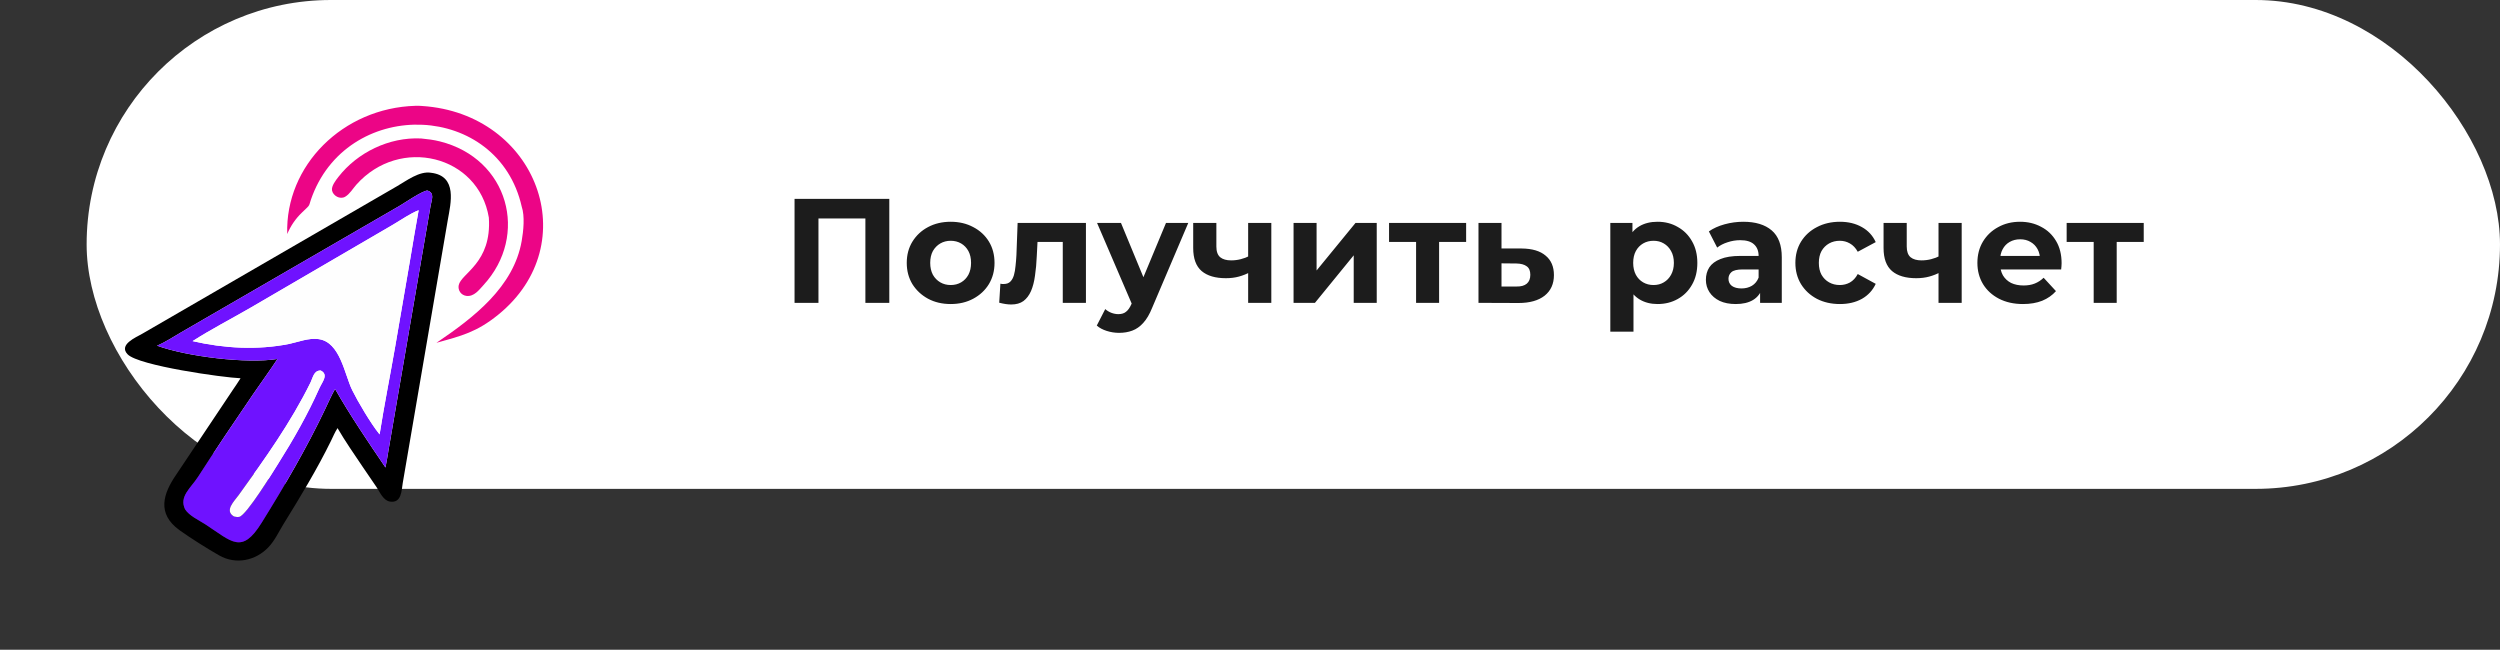
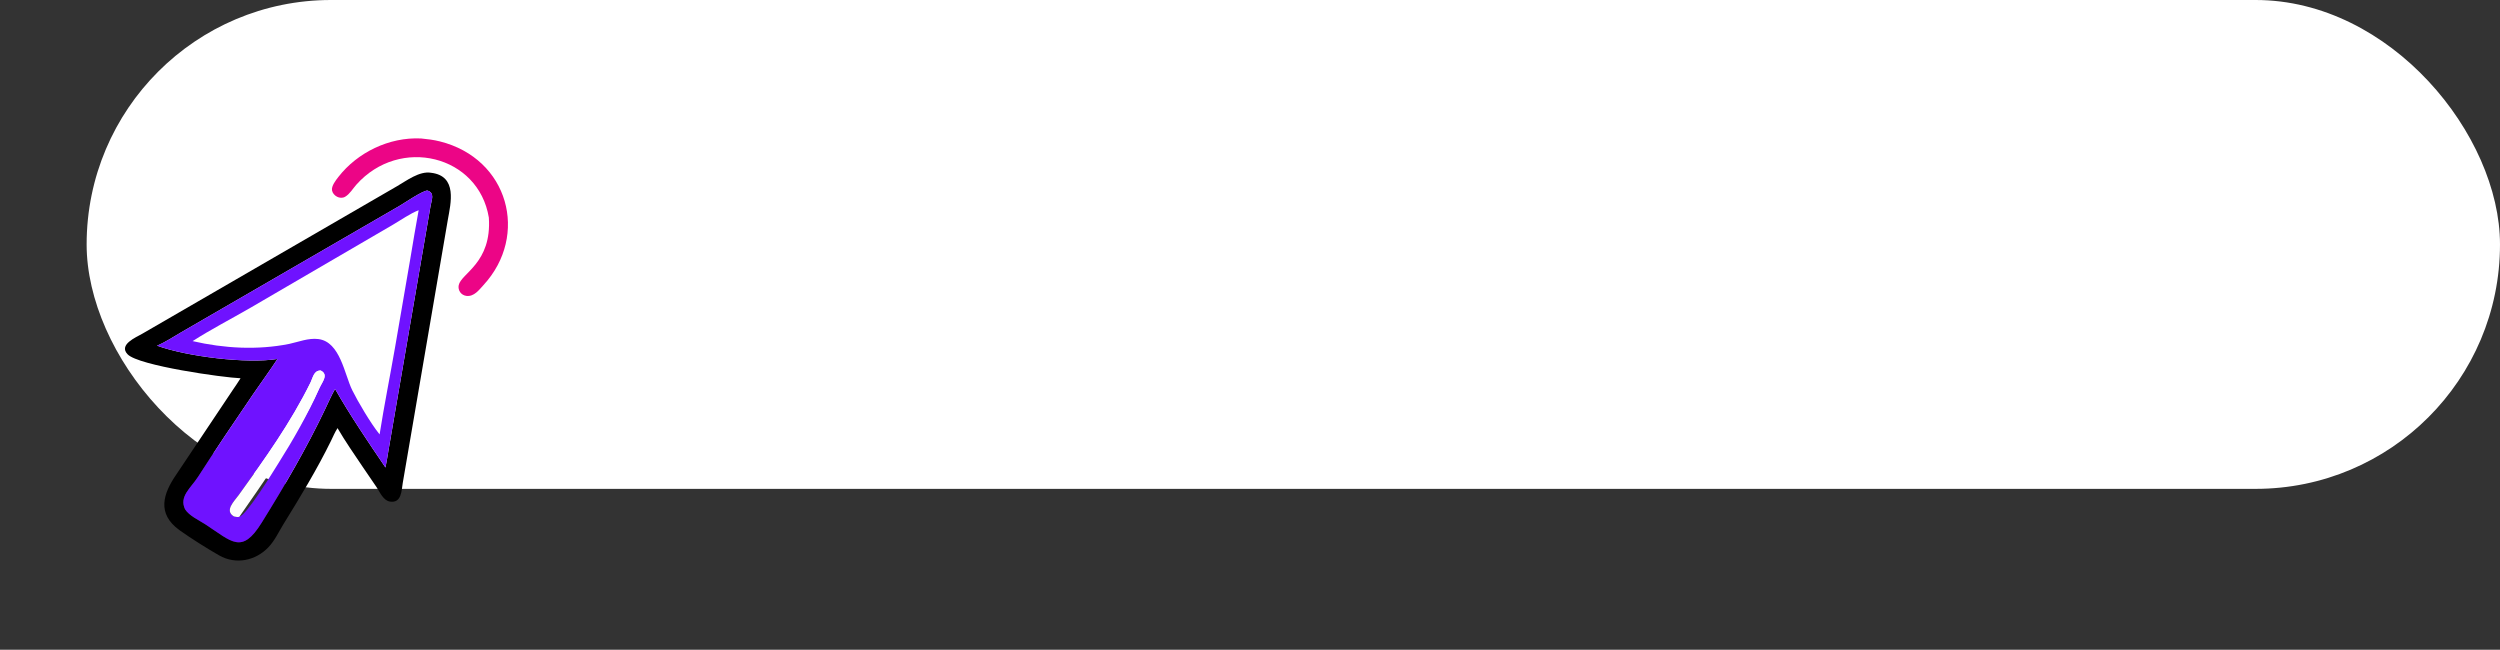
<svg xmlns="http://www.w3.org/2000/svg" width="404" height="105" viewBox="0 0 404 105" fill="none">
  <rect x="0" y="0" width="404" height="105" fill="#333333" stroke="none" />
  <rect x="14" width="390" height="79" rx="39.5" fill="white" />
-   <path d="M128.399 48.941V32.141H143.711V48.941H139.847V34.421L140.735 35.309H131.375L132.263 34.421V48.941H128.399ZM153.635 49.133C152.259 49.133 151.035 48.845 149.963 48.269C148.907 47.693 148.067 46.909 147.443 45.917C146.835 44.909 146.531 43.765 146.531 42.485C146.531 41.189 146.835 40.045 147.443 39.053C148.067 38.045 148.907 37.261 149.963 36.701C151.035 36.125 152.259 35.837 153.635 35.837C154.995 35.837 156.211 36.125 157.283 36.701C158.355 37.261 159.195 38.037 159.803 39.029C160.411 40.021 160.715 41.173 160.715 42.485C160.715 43.765 160.411 44.909 159.803 45.917C159.195 46.909 158.355 47.693 157.283 48.269C156.211 48.845 154.995 49.133 153.635 49.133ZM153.635 46.061C154.259 46.061 154.819 45.917 155.315 45.629C155.811 45.341 156.203 44.933 156.491 44.405C156.779 43.861 156.923 43.221 156.923 42.485C156.923 41.733 156.779 41.093 156.491 40.565C156.203 40.037 155.811 39.629 155.315 39.341C154.819 39.053 154.259 38.909 153.635 38.909C153.011 38.909 152.451 39.053 151.955 39.341C151.459 39.629 151.059 40.037 150.755 40.565C150.467 41.093 150.323 41.733 150.323 42.485C150.323 43.221 150.467 43.861 150.755 44.405C151.059 44.933 151.459 45.341 151.955 45.629C152.451 45.917 153.011 46.061 153.635 46.061ZM161.471 48.917L161.663 45.845C161.759 45.861 161.855 45.877 161.951 45.893C162.047 45.893 162.135 45.893 162.215 45.893C162.663 45.893 163.015 45.765 163.271 45.509C163.527 45.253 163.719 44.909 163.847 44.477C163.975 44.029 164.063 43.525 164.111 42.965C164.175 42.405 164.223 41.821 164.255 41.213L164.447 36.029H175.487V48.941H171.743V38.189L172.583 39.101H166.919L167.711 38.141L167.543 41.381C167.495 42.533 167.399 43.589 167.255 44.549C167.127 45.509 166.911 46.341 166.607 47.045C166.303 47.733 165.895 48.269 165.383 48.653C164.871 49.021 164.215 49.205 163.415 49.205C163.127 49.205 162.823 49.181 162.503 49.133C162.183 49.085 161.839 49.013 161.471 48.917ZM180.839 53.789C180.167 53.789 179.503 53.685 178.847 53.477C178.191 53.269 177.655 52.981 177.239 52.613L178.607 49.949C178.895 50.205 179.223 50.405 179.591 50.549C179.975 50.693 180.351 50.765 180.719 50.765C181.247 50.765 181.663 50.637 181.967 50.381C182.287 50.141 182.575 49.733 182.831 49.157L183.503 47.573L183.791 47.165L188.423 36.029H192.023L186.191 49.733C185.775 50.773 185.295 51.589 184.751 52.181C184.223 52.773 183.631 53.189 182.975 53.429C182.335 53.669 181.623 53.789 180.839 53.789ZM183.047 49.445L177.287 36.029H181.151L185.615 46.829L183.047 49.445ZM201.965 43.997C201.437 44.285 200.853 44.517 200.213 44.693C199.573 44.869 198.869 44.957 198.101 44.957C196.405 44.957 195.101 44.573 194.189 43.805C193.277 43.021 192.821 41.781 192.821 40.085V36.029H196.565V39.845C196.565 40.645 196.773 41.221 197.189 41.573C197.605 41.909 198.189 42.077 198.941 42.077C199.485 42.077 200.005 42.013 200.501 41.885C201.013 41.757 201.501 41.573 201.965 41.333V43.997ZM201.701 48.941V36.029H205.445V48.941H201.701ZM209.04 48.941V36.029H212.76V43.709L219.048 36.029H222.48V48.941H218.76V41.261L212.496 48.941H209.04ZM228.839 48.941V38.237L229.679 39.101H224.471V36.029H236.927V39.101H231.719L232.559 38.237V48.941H228.839ZM245.907 40.157C247.603 40.173 248.891 40.557 249.771 41.309C250.667 42.045 251.115 43.093 251.115 44.453C251.115 45.877 250.611 46.989 249.603 47.789C248.595 48.573 247.195 48.965 245.403 48.965L238.923 48.941V36.029H242.643V40.157H245.907ZM245.067 46.301C245.787 46.317 246.339 46.165 246.723 45.845C247.107 45.525 247.299 45.045 247.299 44.405C247.299 43.765 247.107 43.309 246.723 43.037C246.339 42.749 245.787 42.597 245.067 42.581L242.643 42.557V46.301H245.067ZM267.859 49.133C266.771 49.133 265.819 48.893 265.003 48.413C264.187 47.933 263.547 47.205 263.083 46.229C262.635 45.237 262.411 43.989 262.411 42.485C262.411 40.965 262.627 39.717 263.059 38.741C263.491 37.765 264.115 37.037 264.931 36.557C265.747 36.077 266.723 35.837 267.859 35.837C269.075 35.837 270.163 36.117 271.123 36.677C272.099 37.221 272.867 37.989 273.427 38.981C274.003 39.973 274.291 41.141 274.291 42.485C274.291 43.845 274.003 45.021 273.427 46.013C272.867 47.005 272.099 47.773 271.123 48.317C270.163 48.861 269.075 49.133 267.859 49.133ZM260.227 53.597V36.029H263.803V38.669L263.731 42.509L263.971 46.325V53.597H260.227ZM267.211 46.061C267.835 46.061 268.387 45.917 268.867 45.629C269.363 45.341 269.755 44.933 270.043 44.405C270.347 43.861 270.499 43.221 270.499 42.485C270.499 41.733 270.347 41.093 270.043 40.565C269.755 40.037 269.363 39.629 268.867 39.341C268.387 39.053 267.835 38.909 267.211 38.909C266.587 38.909 266.027 39.053 265.531 39.341C265.035 39.629 264.643 40.037 264.355 40.565C264.067 41.093 263.923 41.733 263.923 42.485C263.923 43.221 264.067 43.861 264.355 44.405C264.643 44.933 265.035 45.341 265.531 45.629C266.027 45.917 266.587 46.061 267.211 46.061ZM284.432 48.941V46.421L284.192 45.869V41.357C284.192 40.557 283.944 39.933 283.448 39.485C282.968 39.037 282.224 38.813 281.216 38.813C280.528 38.813 279.848 38.925 279.176 39.149C278.52 39.357 277.96 39.645 277.496 40.013L276.152 37.397C276.856 36.901 277.704 36.517 278.696 36.245C279.688 35.973 280.696 35.837 281.72 35.837C283.688 35.837 285.216 36.301 286.304 37.229C287.392 38.157 287.936 39.605 287.936 41.573V48.941H284.432ZM280.496 49.133C279.488 49.133 278.624 48.965 277.904 48.629C277.184 48.277 276.632 47.805 276.248 47.213C275.864 46.621 275.672 45.957 275.672 45.221C275.672 44.453 275.856 43.781 276.224 43.205C276.608 42.629 277.208 42.181 278.024 41.861C278.84 41.525 279.904 41.357 281.216 41.357H284.648V43.541H281.624C280.744 43.541 280.136 43.685 279.8 43.973C279.48 44.261 279.32 44.621 279.32 45.053C279.32 45.533 279.504 45.917 279.872 46.205C280.256 46.477 280.776 46.613 281.432 46.613C282.056 46.613 282.616 46.469 283.112 46.181C283.608 45.877 283.968 45.437 284.192 44.861L284.768 46.589C284.496 47.421 284 48.053 283.28 48.485C282.56 48.917 281.632 49.133 280.496 49.133ZM297.333 49.133C295.941 49.133 294.701 48.853 293.613 48.293C292.525 47.717 291.669 46.925 291.045 45.917C290.437 44.909 290.133 43.765 290.133 42.485C290.133 41.189 290.437 40.045 291.045 39.053C291.669 38.045 292.525 37.261 293.613 36.701C294.701 36.125 295.941 35.837 297.333 35.837C298.693 35.837 299.877 36.125 300.885 36.701C301.893 37.261 302.637 38.069 303.117 39.125L300.213 40.685C299.877 40.077 299.453 39.629 298.941 39.341C298.445 39.053 297.901 38.909 297.309 38.909C296.669 38.909 296.093 39.053 295.581 39.341C295.069 39.629 294.661 40.037 294.357 40.565C294.069 41.093 293.925 41.733 293.925 42.485C293.925 43.237 294.069 43.877 294.357 44.405C294.661 44.933 295.069 45.341 295.581 45.629C296.093 45.917 296.669 46.061 297.309 46.061C297.901 46.061 298.445 45.925 298.941 45.653C299.453 45.365 299.877 44.909 300.213 44.285L303.117 45.869C302.637 46.909 301.893 47.717 300.885 48.293C299.877 48.853 298.693 49.133 297.333 49.133ZM313.528 43.997C313 44.285 312.416 44.517 311.776 44.693C311.136 44.869 310.432 44.957 309.664 44.957C307.968 44.957 306.664 44.573 305.752 43.805C304.84 43.021 304.384 41.781 304.384 40.085V36.029H308.128V39.845C308.128 40.645 308.336 41.221 308.752 41.573C309.168 41.909 309.752 42.077 310.504 42.077C311.048 42.077 311.568 42.013 312.064 41.885C312.576 41.757 313.064 41.573 313.528 41.333V43.997ZM313.264 48.941V36.029H317.008V48.941H313.264ZM326.915 49.133C325.443 49.133 324.147 48.845 323.027 48.269C321.923 47.693 321.067 46.909 320.459 45.917C319.851 44.909 319.547 43.765 319.547 42.485C319.547 41.189 319.843 40.045 320.435 39.053C321.043 38.045 321.867 37.261 322.907 36.701C323.947 36.125 325.123 35.837 326.435 35.837C327.699 35.837 328.835 36.109 329.843 36.653C330.867 37.181 331.675 37.949 332.267 38.957C332.859 39.949 333.155 41.141 333.155 42.533C333.155 42.677 333.147 42.845 333.131 43.037C333.115 43.213 333.099 43.381 333.083 43.541H322.595V41.357H331.115L329.675 42.005C329.675 41.333 329.539 40.749 329.267 40.253C328.995 39.757 328.619 39.373 328.139 39.101C327.659 38.813 327.099 38.669 326.459 38.669C325.819 38.669 325.251 38.813 324.755 39.101C324.275 39.373 323.899 39.765 323.627 40.277C323.355 40.773 323.219 41.365 323.219 42.053V42.629C323.219 43.333 323.371 43.957 323.675 44.501C323.995 45.029 324.435 45.437 324.995 45.725C325.571 45.997 326.243 46.133 327.011 46.133C327.699 46.133 328.299 46.029 328.811 45.821C329.339 45.613 329.819 45.301 330.251 44.885L332.243 47.045C331.651 47.717 330.907 48.237 330.011 48.605C329.115 48.957 328.083 49.133 326.915 49.133ZM338.339 48.941V38.237L339.179 39.101H333.971V36.029H346.427V39.101H341.219L342.059 38.237V48.941H338.339Z" fill="#1C1C1C" />
-   <path d="M70.531 55.397C74.602 54.269 77.048 53.67 80.517 50.854C94.684 39.353 86.757 18.343 68.218 17.127C67.861 17.091 67.496 17.089 67.138 17.099C55.433 17.435 46.07 26.736 46.416 37.818C46.975 36.505 47.738 35.363 48.796 34.348C50.414 32.793 49.7 33.626 50.504 31.555C56.693 15.613 80.492 16.511 84.31 33.392C84.836 34.934 84.584 37.355 84.305 38.947C83.008 46.359 76.604 51.288 70.531 55.397Z" fill="#EC0586" />
  <path d="M78.997 35.163C79.497 42.519 74.522 44.15 74.128 46.089C73.966 46.889 74.484 47.695 75.36 47.815C76.604 47.984 77.433 46.829 78.144 46.056C85.513 38.043 82.21 25.635 71.073 22.848C70.07 22.597 69.072 22.473 68.041 22.376C62.852 22.127 57.741 24.668 54.694 28.579C54.281 29.11 53.523 30.067 53.655 30.77C53.816 31.63 54.937 32.287 55.779 31.792C56.521 31.357 57.022 30.479 57.58 29.85C64.612 21.941 77.338 25.089 78.997 35.163Z" fill="#EC0586" />
  <path d="M54.546 69.185C55.79 71.318 57.208 73.359 58.592 75.413L60.868 78.751C61.386 79.527 61.931 80.873 62.997 81.051C64.913 81.371 64.882 79.244 65.084 78.055L72.372 35.498C72.836 32.868 73.967 28.441 69.671 27.922C67.784 27.592 65.674 29.222 64.161 30.09L23.015 53.918C21.974 54.518 19.111 55.692 20.625 57.259C22.402 59.097 36.086 61.019 38.873 61.127C38.485 61.772 38.031 62.395 37.614 63.025L28.451 76.739C26.394 79.744 25.287 82.971 28.978 85.657C30.826 86.977 33.434 88.622 35.41 89.75C38.124 91.3 41.324 90.598 43.385 88.428C44.419 87.339 45.038 85.948 45.813 84.694C48.525 80.305 51.223 75.859 53.488 71.244C53.814 70.58 54.105 69.874 54.506 69.247L54.546 69.185ZM69.045 30.792C70.332 31.155 69.729 32.355 69.58 33.279L62.795 72.702C62.627 73.651 62.494 74.606 62.293 75.549C59.588 71.58 56.478 66.973 54.148 62.855C53.545 63.914 53.068 65.026 52.546 66.121C49.535 72.439 45.994 78.501 42.282 84.474C39.062 89.655 37.479 87.531 33.194 84.74C32.124 84.043 30.597 83.379 29.902 82.293C28.917 80.216 30.836 78.876 32.003 77.06C34.865 72.608 37.952 68.027 40.943 63.646C42.231 61.759 43.589 59.923 44.835 58.01C39.898 58.814 30.298 57.635 25.376 55.866C26.762 55.278 28.046 54.413 29.341 53.664L64.568 33.265C65.408 32.771 68.191 30.874 69.045 30.792Z" fill="black" />
  <path d="M62.293 75.547C62.494 74.603 62.627 73.649 62.795 72.7L69.58 33.277C69.729 32.353 70.332 31.152 69.045 30.789C68.191 30.872 65.408 32.769 64.568 33.262L29.341 53.661C28.046 54.41 26.762 55.275 25.376 55.864C30.298 57.632 39.898 58.811 44.835 58.008C43.589 59.921 42.231 61.757 40.943 63.643C37.952 68.025 34.865 72.605 32.003 77.058C30.836 78.873 28.917 80.213 29.902 82.29C30.597 83.377 32.123 84.04 33.194 84.737C37.479 87.528 39.062 89.652 42.282 84.471C45.994 78.498 49.535 72.437 52.546 66.118C53.068 65.023 53.545 63.912 54.148 62.853C56.478 66.97 59.588 71.577 62.293 75.547ZM67.654 33.971C67.166 36.568 66.759 39.17 66.312 41.772L63.862 56.011C63.043 60.739 62.09 65.456 61.344 70.195L61.305 70.147C59.947 68.483 57.826 64.892 56.923 63.059C55.667 60.51 54.986 55.23 51.439 54.791C49.84 54.593 48.257 55.247 46.727 55.578C41.598 56.603 36.207 56.302 31.128 55.125C33.97 53.288 37.431 51.501 40.425 49.764L63.497 36.314C64.747 35.58 66.334 34.476 67.654 33.971ZM51.829 59.876C53.15 60.538 52.068 61.711 51.61 62.738C49.713 66.992 47.439 70.981 44.941 74.944C44.227 76.076 39.851 83.255 38.671 83.516C38.39 83.578 38.085 83.529 37.811 83.459C36.205 82.532 37.874 80.963 38.548 80.031C42.809 74.144 46.975 68.309 50.182 61.81C50.569 61.026 50.707 59.844 51.829 59.876Z" fill="#6F12FF" />
-   <path d="M61.345 70.196C62.091 65.458 63.043 60.741 63.862 56.012L66.312 41.773C66.759 39.171 67.166 36.569 67.654 33.973C66.335 34.477 64.747 35.582 63.497 36.315L40.425 49.766C37.431 51.502 33.971 53.289 31.128 55.127C36.208 56.303 41.599 56.604 46.728 55.58C48.257 55.248 49.84 54.595 51.439 54.793C54.986 55.231 55.668 60.511 56.923 63.06C57.826 64.894 59.948 68.485 61.305 70.149L61.345 70.196Z" fill="#FEFEFE" />
-   <path d="M37.812 83.462C38.086 83.533 38.391 83.582 38.671 83.52C39.851 83.259 44.227 76.08 44.941 74.948C47.44 70.985 49.714 66.995 51.61 62.742C52.069 61.715 53.15 60.542 51.829 59.88C50.707 59.847 50.569 61.029 50.182 61.814C46.976 68.313 42.809 74.147 38.548 80.035C37.874 80.966 36.206 82.535 37.812 83.462Z" fill="#FEFEFE" />
+   <path d="M37.812 83.462C38.086 83.533 38.391 83.582 38.671 83.52C47.44 70.985 49.714 66.995 51.61 62.742C52.069 61.715 53.15 60.542 51.829 59.88C50.707 59.847 50.569 61.029 50.182 61.814C46.976 68.313 42.809 74.147 38.548 80.035C37.874 80.966 36.206 82.535 37.812 83.462Z" fill="#FEFEFE" />
</svg>